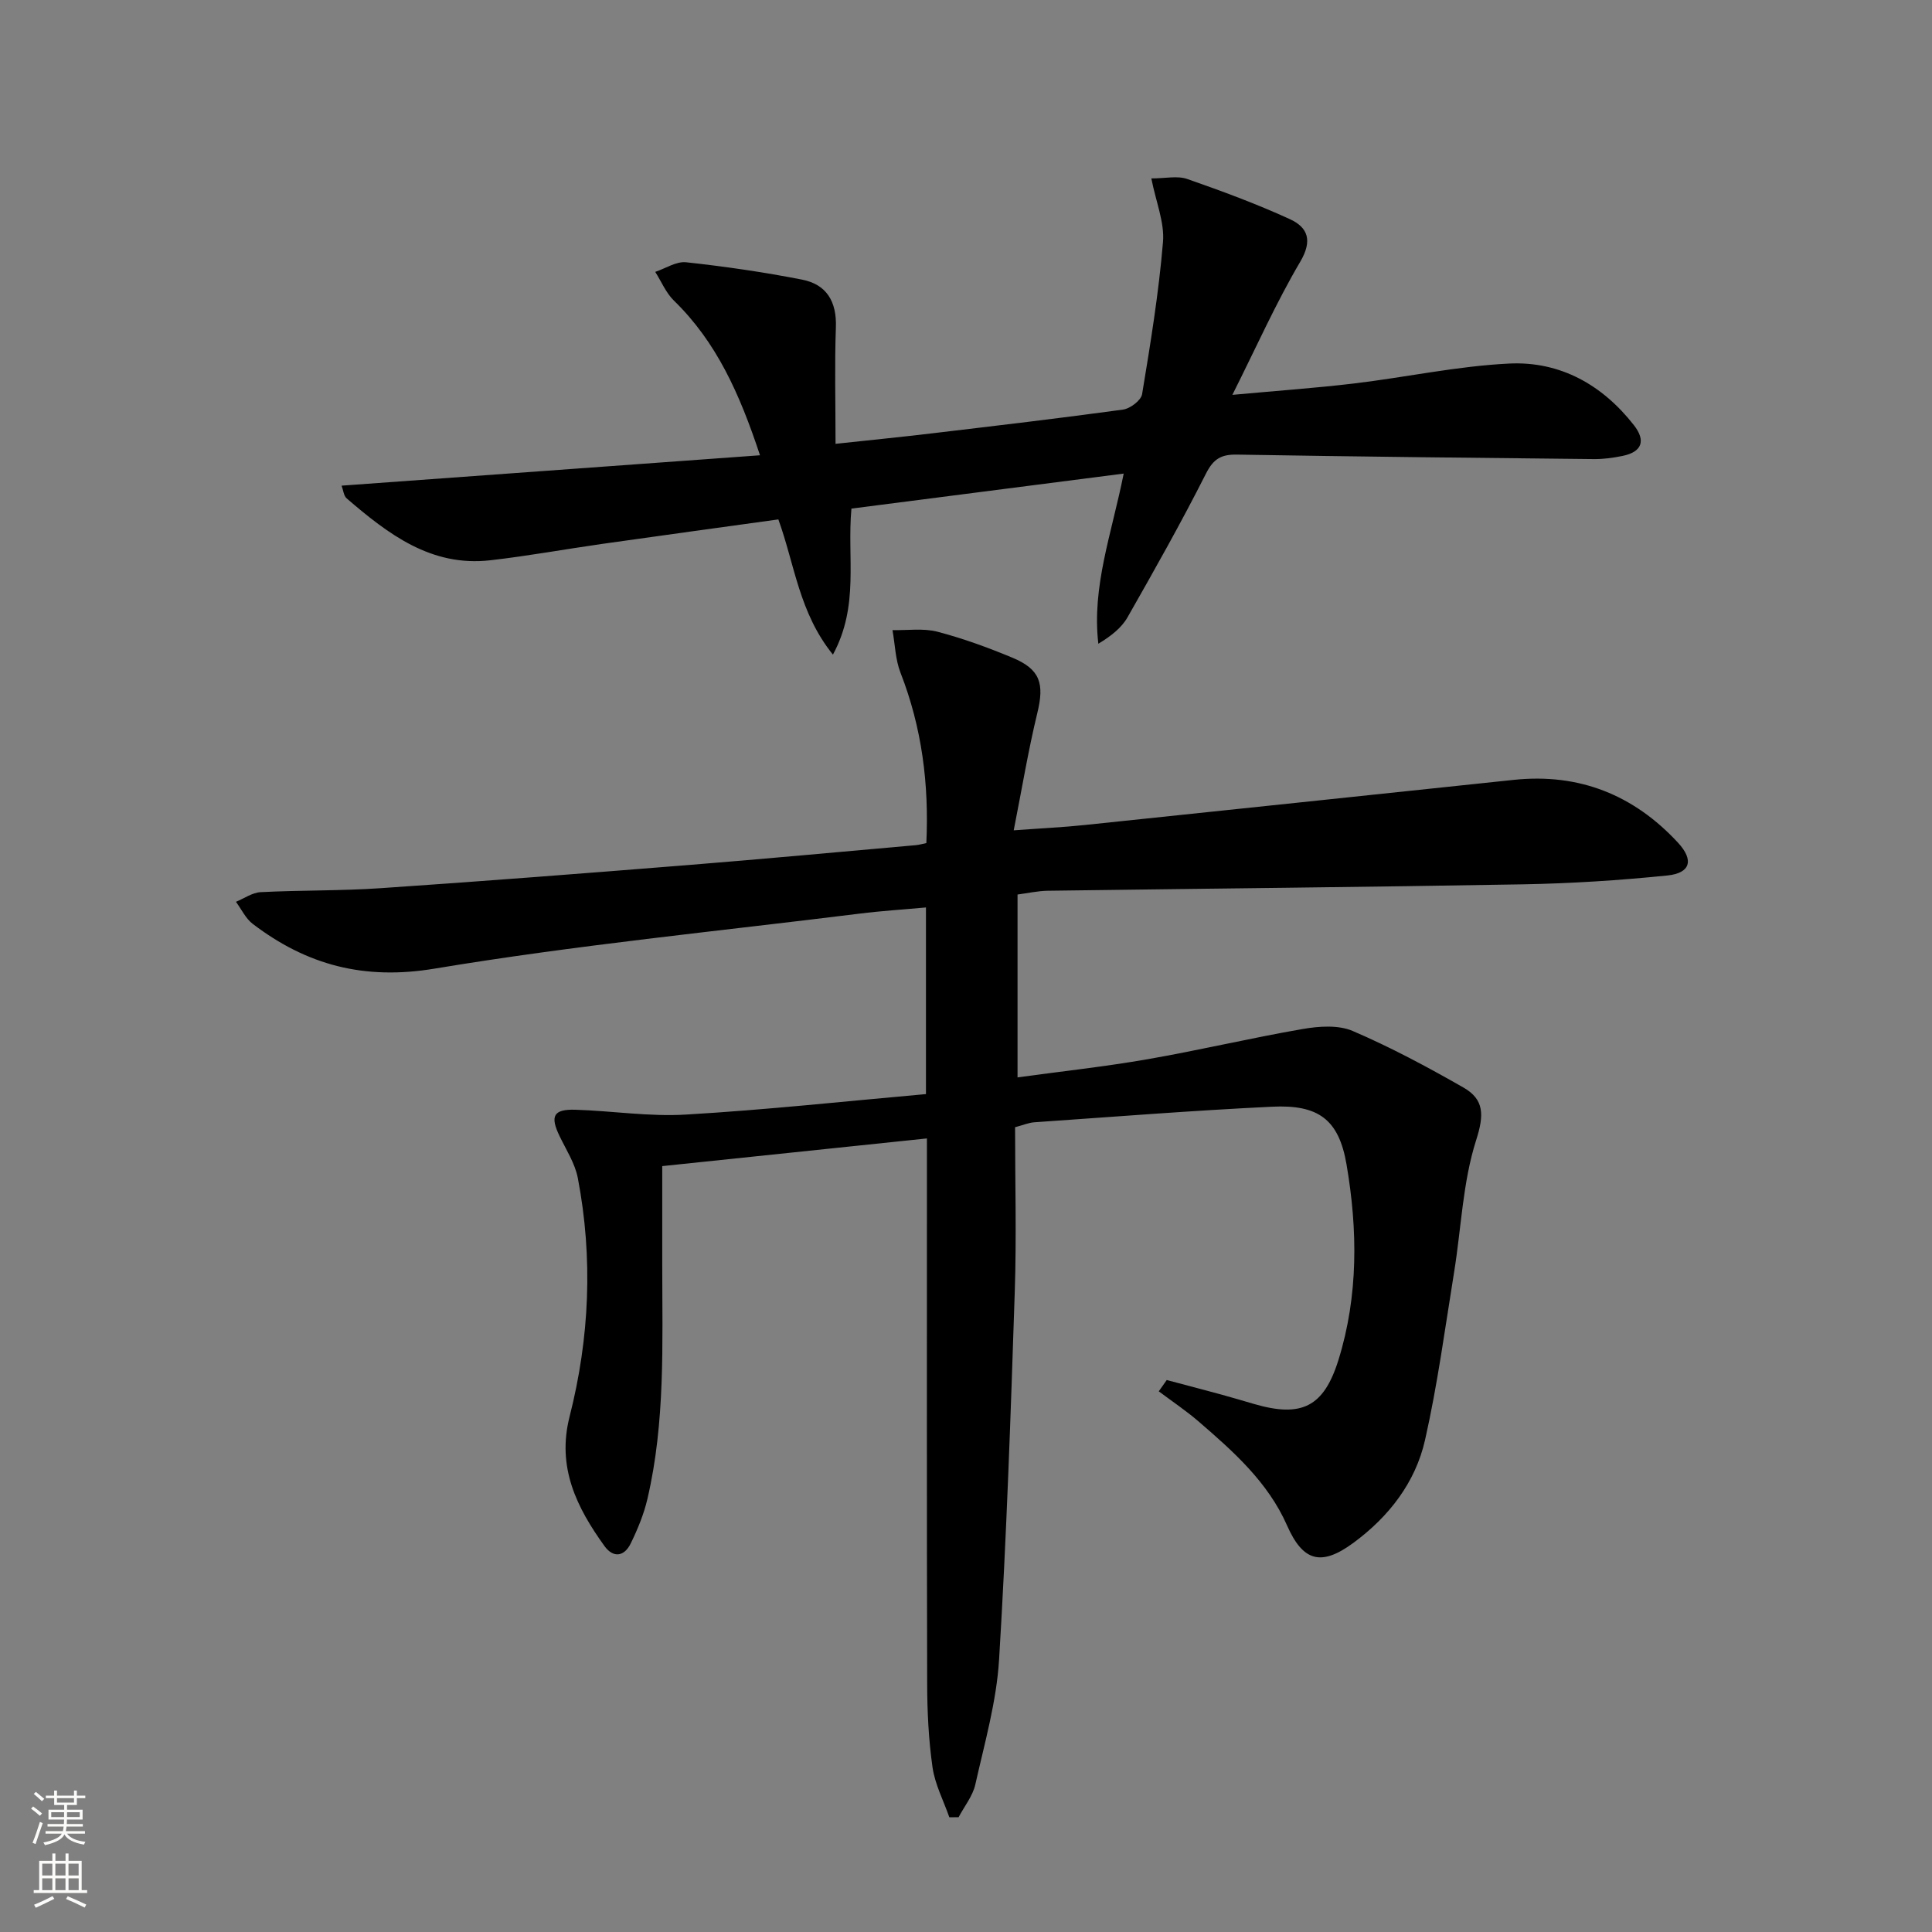
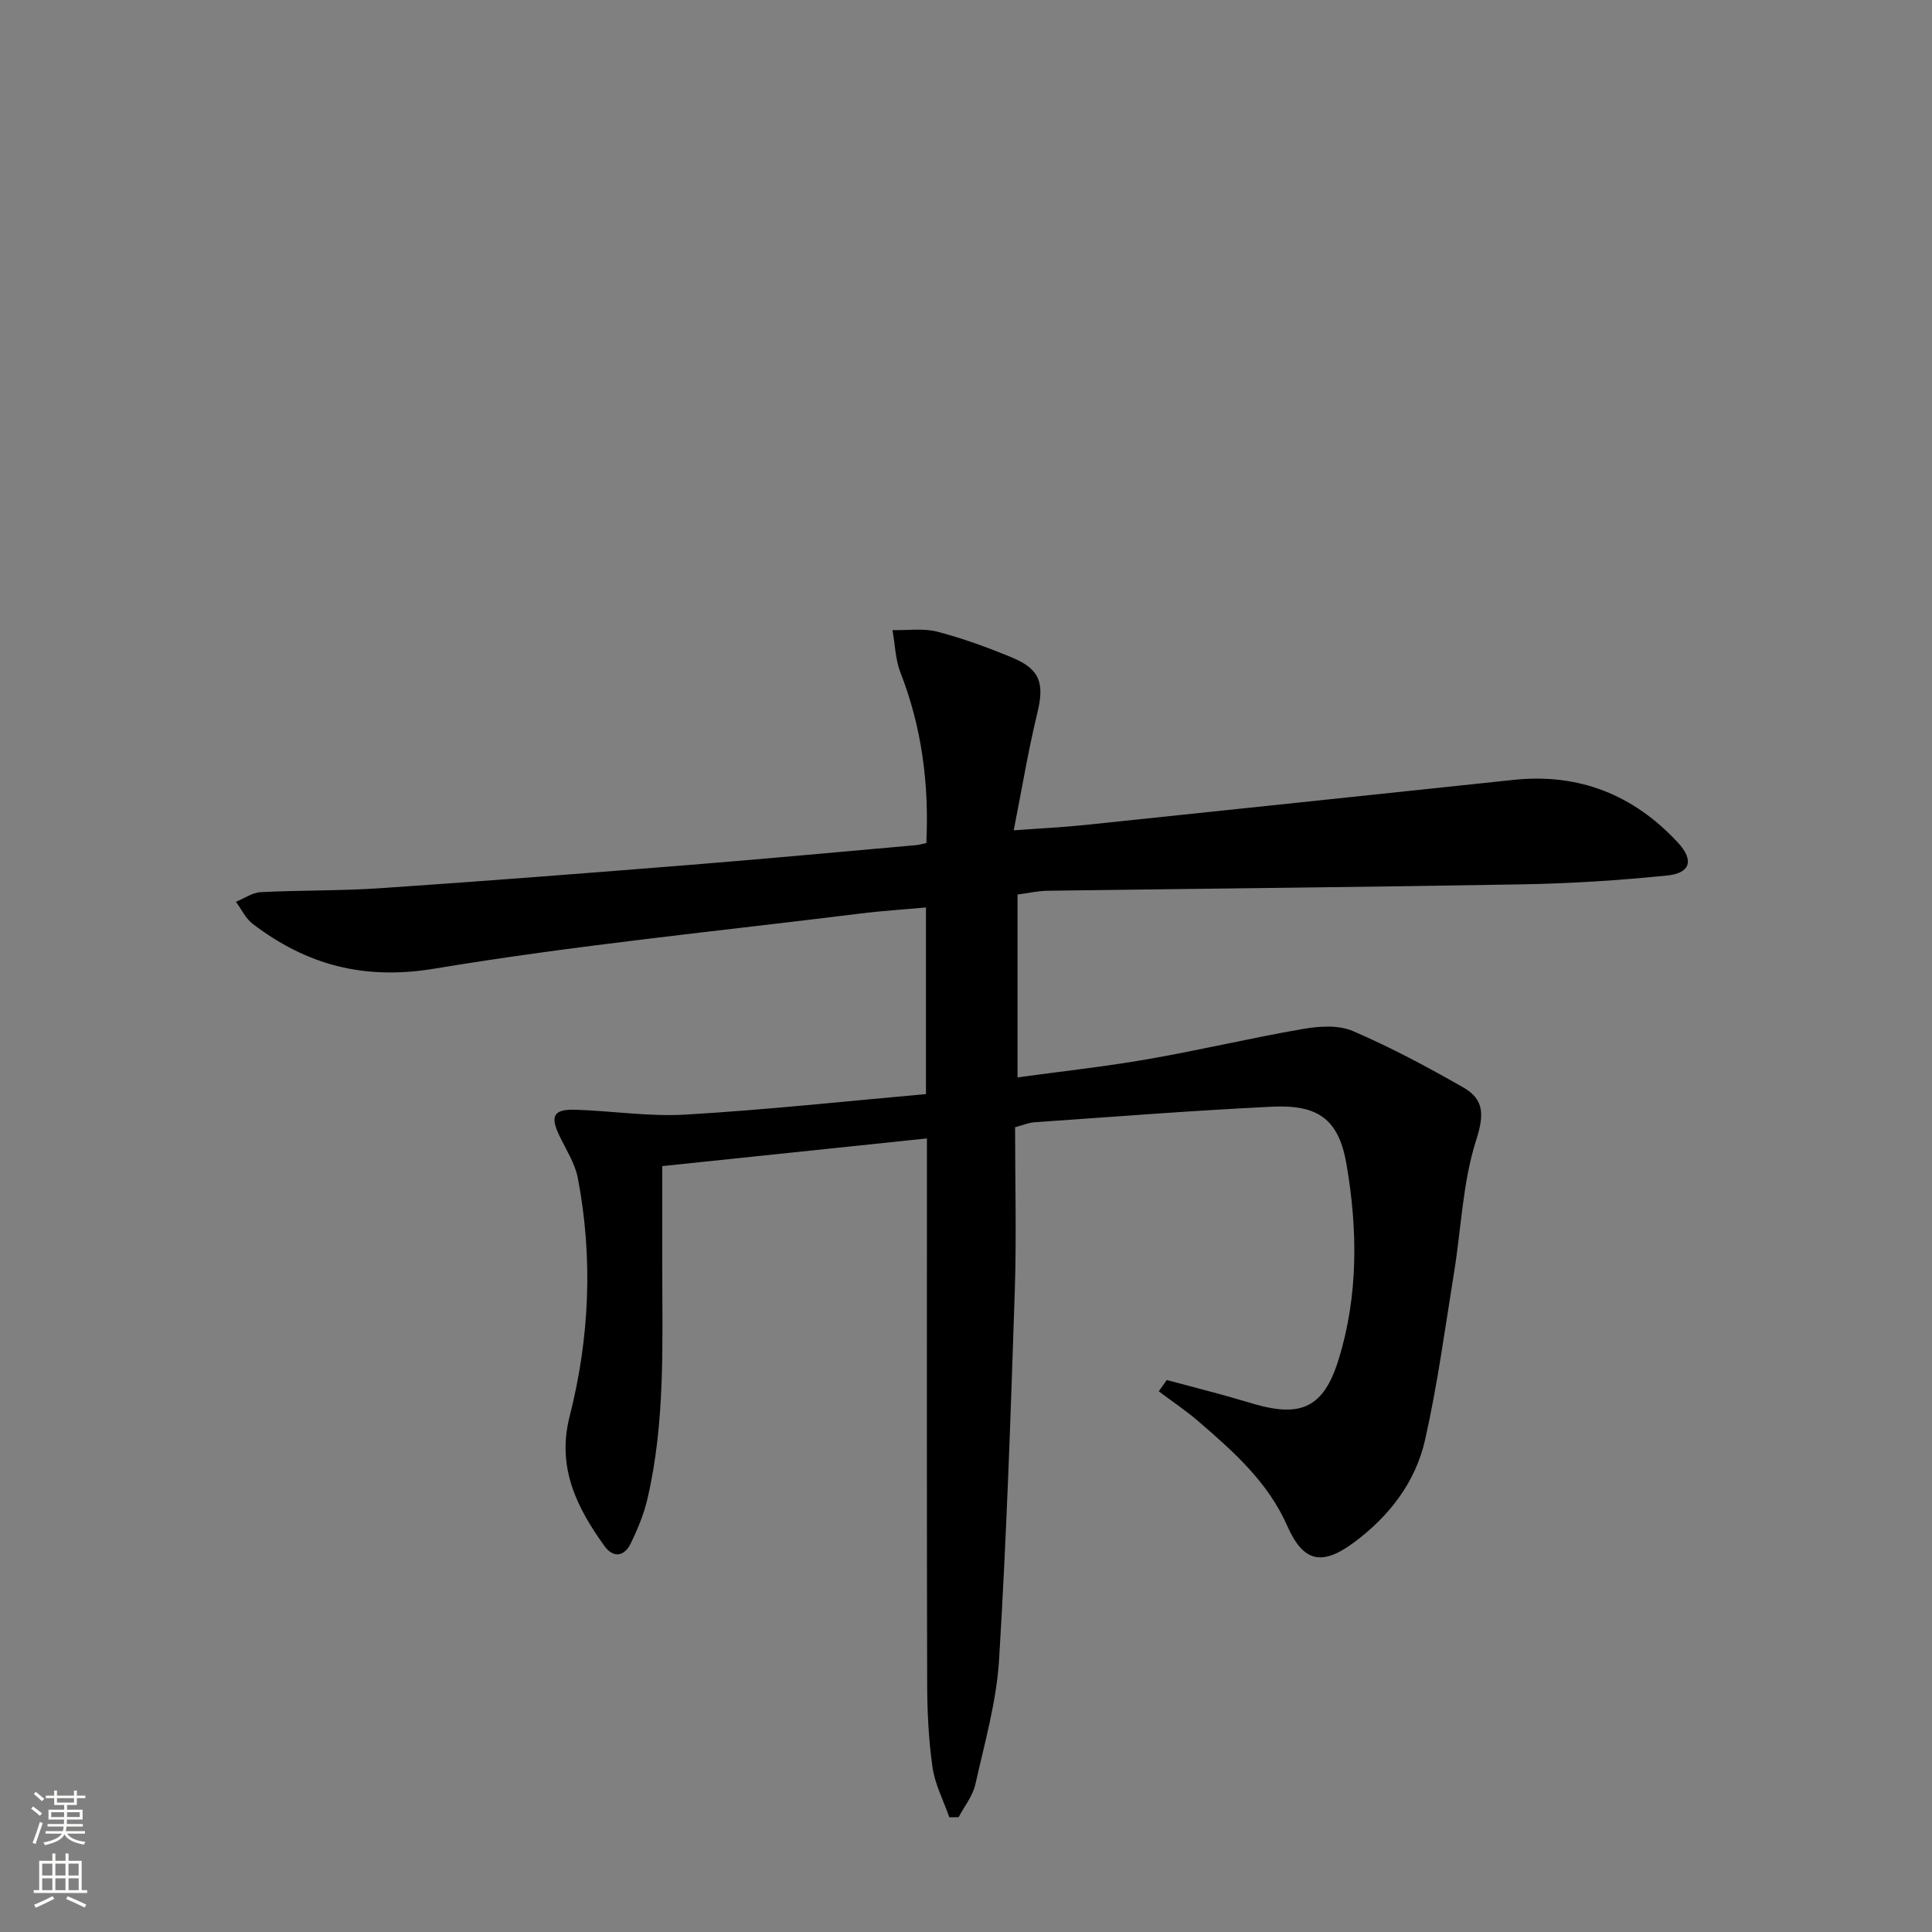
<svg xmlns="http://www.w3.org/2000/svg" enable-background="new 0 0 400 400" viewBox="0 0 400 400">
  <rect x="0" y="0" width="400" height="400" fill="#808080" stroke="none" />
  <path d="m191.71 226.52c0-13.31 0-25.59 0-38.64-4.69.43-9.25.71-13.77 1.28-29.34 3.65-58.8 6.53-87.94 11.38-14.63 2.44-26.5-.74-37.69-9.27-1.46-1.12-2.32-3.02-3.46-4.56 1.71-.7 3.4-1.92 5.14-2 8.26-.42 16.56-.26 24.81-.82 21.23-1.44 42.44-3.09 63.65-4.79 15.74-1.26 31.46-2.73 47.19-4.12.63-.06 1.24-.24 2.15-.43.57-12.22-.92-23.92-5.35-35.27-1.07-2.74-1.13-5.87-1.66-8.82 3.11.07 6.37-.43 9.3.33 5.29 1.38 10.48 3.28 15.53 5.38 5.79 2.41 6.64 5.38 5.15 11.48-1.87 7.7-3.16 15.55-4.88 24.26 5.69-.42 10.26-.63 14.8-1.11 29.59-3.08 59.17-6.23 88.75-9.34 13.54-1.42 24.85 3.13 34 13.03 3.31 3.59 2.57 6.28-2.23 6.77-9.91 1.01-19.88 1.65-29.84 1.83-32.8.58-65.61.88-98.42 1.33-2.09.03-4.17.51-6.27.78v37.86c9.19-1.26 18.08-2.22 26.87-3.75 10.77-1.87 21.43-4.41 32.2-6.27 3.36-.58 7.35-.86 10.32.41 7.88 3.38 15.49 7.46 22.94 11.72 4.32 2.47 4.28 5.71 2.62 10.89-2.78 8.7-3.08 18.18-4.56 27.31-1.88 11.61-3.43 23.3-6.02 34.76-2 8.83-7.49 15.89-14.83 21.3-6.7 4.93-10.46 3.84-13.74-3.6-3.95-8.96-11.08-15.29-18.28-21.5-2.62-2.26-5.51-4.19-8.28-6.27.55-.78 1.1-1.56 1.65-2.34 3.82 1.01 7.64 2.01 11.45 3.05 2.24.61 4.47 1.29 6.7 1.93 9.75 2.82 14.36.62 17.4-9.13 4.14-13.3 3.99-26.99 1.67-40.51-1.6-9.32-5.84-12.39-15.39-11.93-16.44.79-32.86 2.09-49.28 3.23-1.13.08-2.22.56-3.95 1.02 0 11.33.31 22.65-.06 33.94-.84 25.43-1.7 50.88-3.25 76.27-.53 8.7-3 17.3-4.92 25.87-.54 2.39-2.27 4.52-3.46 6.77-.64.01-1.28.01-1.92.02-1.2-3.44-2.97-6.8-3.48-10.34-.82-5.74-1.1-11.6-1.11-17.41-.09-35.5-.05-70.99-.05-106.49 0-1.81 0-3.61 0-6.31-18.7 1.95-36.93 3.86-54.8 5.73v20.69c.01 16.13.64 32.3-3.06 48.18-.74 3.19-2.03 6.31-3.47 9.26-1.32 2.71-3.6 3.08-5.44.52-5.75-7.99-9.89-16.29-7.21-26.8 4.14-16.28 4.87-32.83 1.7-49.39-.58-3.01-2.39-5.8-3.76-8.64-2.03-4.18-1.31-5.63 3.28-5.49 7.63.24 15.3 1.46 22.87 1 16.56-.97 33.05-2.76 49.69-4.24z" fill="#010000" />
-   <path d="m238.37 36.94c2.94 0 5.4-.59 7.41.11 7.18 2.5 14.34 5.15 21.25 8.31 3.74 1.71 4.78 4.41 2.16 8.85-5.03 8.53-9.07 17.64-14.04 27.54 9.24-.85 17.25-1.41 25.22-2.36 10.71-1.28 21.36-3.6 32.1-4.12 10.52-.51 19.28 4.39 25.82 12.77 2.51 3.21 1.67 5.54-2.39 6.36-1.93.39-3.93.67-5.9.65-24.64-.25-49.29-.51-73.93-.93-3.25-.05-4.84.88-6.39 3.94-5.09 10.07-10.64 19.92-16.23 29.73-1.25 2.2-3.4 3.89-6.05 5.49-1.38-11.83 2.75-22.74 5.25-35.23-19.18 2.47-37.73 4.86-56.37 7.25-.93 10.22 1.67 20.07-3.83 30.23-7.01-8.66-7.9-18.62-11.3-27.99-12.21 1.69-24.35 3.35-36.49 5.07-7.73 1.1-15.41 2.51-23.16 3.39-12.26 1.4-21.15-5.45-29.71-12.8-.64-.55-.72-1.74-1.07-2.65 28.73-2.09 57.22-4.15 86.63-6.29-4.22-12.75-9.01-23.45-17.83-32.03-1.65-1.61-2.59-3.94-3.86-5.94 2.13-.71 4.36-2.21 6.39-1.99 8.04.87 16.07 2.04 24 3.59 5.09.99 7.21 4.56 7.01 9.9-.28 7.78-.07 15.57-.07 24.1 7.62-.82 13.8-1.43 19.97-2.17 13.19-1.57 26.39-3.11 39.55-4.92 1.49-.2 3.74-1.91 3.95-3.2 1.73-10.44 3.44-20.91 4.32-31.45.36-4.05-1.44-8.3-2.41-13.21z" fill="#010000" />
  <g fill="#fbfcfa">
    <path d="m6.44 374.46.42-.45c.65.47 1.27.95 1.85 1.44l-.45.49c-.65-.56-1.25-1.06-1.82-1.48m.93 7.33-.63-.26c.55-1.36 1.05-2.8 1.52-4.33.19.1.38.19.59.27-.46 1.29-.95 2.73-1.48 4.32m-.38-10.38.44-.42c.43.34 1.01.82 1.74 1.44l-.49.49c-.53-.51-1.09-1.01-1.69-1.51m2.5.35h1.72v-1.04h.59v1.04h3.52v-1.04h.59v1.04h1.75v.53h-1.75v1.42h-2.03v.97h3.22v2.03h-3.24c0 .35-.01.66-.03.93h3.32v.53h-3.37c-.03.27-.08.58-.15.94h3.96v.53h-3.71c.67.92 1.93 1.48 3.79 1.68-.13.24-.23.44-.29.59-2.13-.38-3.48-1.08-4.04-2.12-.43.97-1.77 1.72-4.03 2.23-.09-.19-.2-.37-.33-.55 2.1-.42 3.37-1.03 3.81-1.83h-3.36v-.53h3.58c.08-.29.13-.61.16-.94h-3.33v-.53h3.39c.02-.27.04-.58.04-.93h-3.23v-2.03h3.25v-.97h-2.07v-1.42h-1.73zm1.12 3.44v1h2.65c.01-.3.02-.44.01-.4v-.25-.35zm1.19-2h3.52v-.91h-3.52zm4.71 2h-2.63v.59c0 .15-.01.28-.01.4h2.64z" />
    <path d="m13.56 383.74h.63v1.52h2.72v6.07h1.13v.6h-11.06v-.6h1.13v-6.07h2.73v-1.52h.63v1.52h2.1v-1.52zm-2.69 8.83.38.56c-1.24.63-2.53 1.25-3.85 1.85-.1-.21-.21-.42-.34-.63 1.36-.55 2.63-1.15 3.81-1.78m-2.13-4.27h2.1v-2.45h-2.1zm0 3.04h2.1v-2.46h-2.1zm2.72-3.04h2.1v-2.45h-2.1zm0 3.04h2.1v-2.46h-2.1zm6.07 3.6c-1.41-.71-2.7-1.3-3.86-1.78l.35-.56c1.45.62 2.75 1.19 3.84 1.72zm-1.25-9.09h-2.1v2.45h2.1zm-2.09 5.49h2.1v-2.46h-2.1z" />
  </g>
</svg>